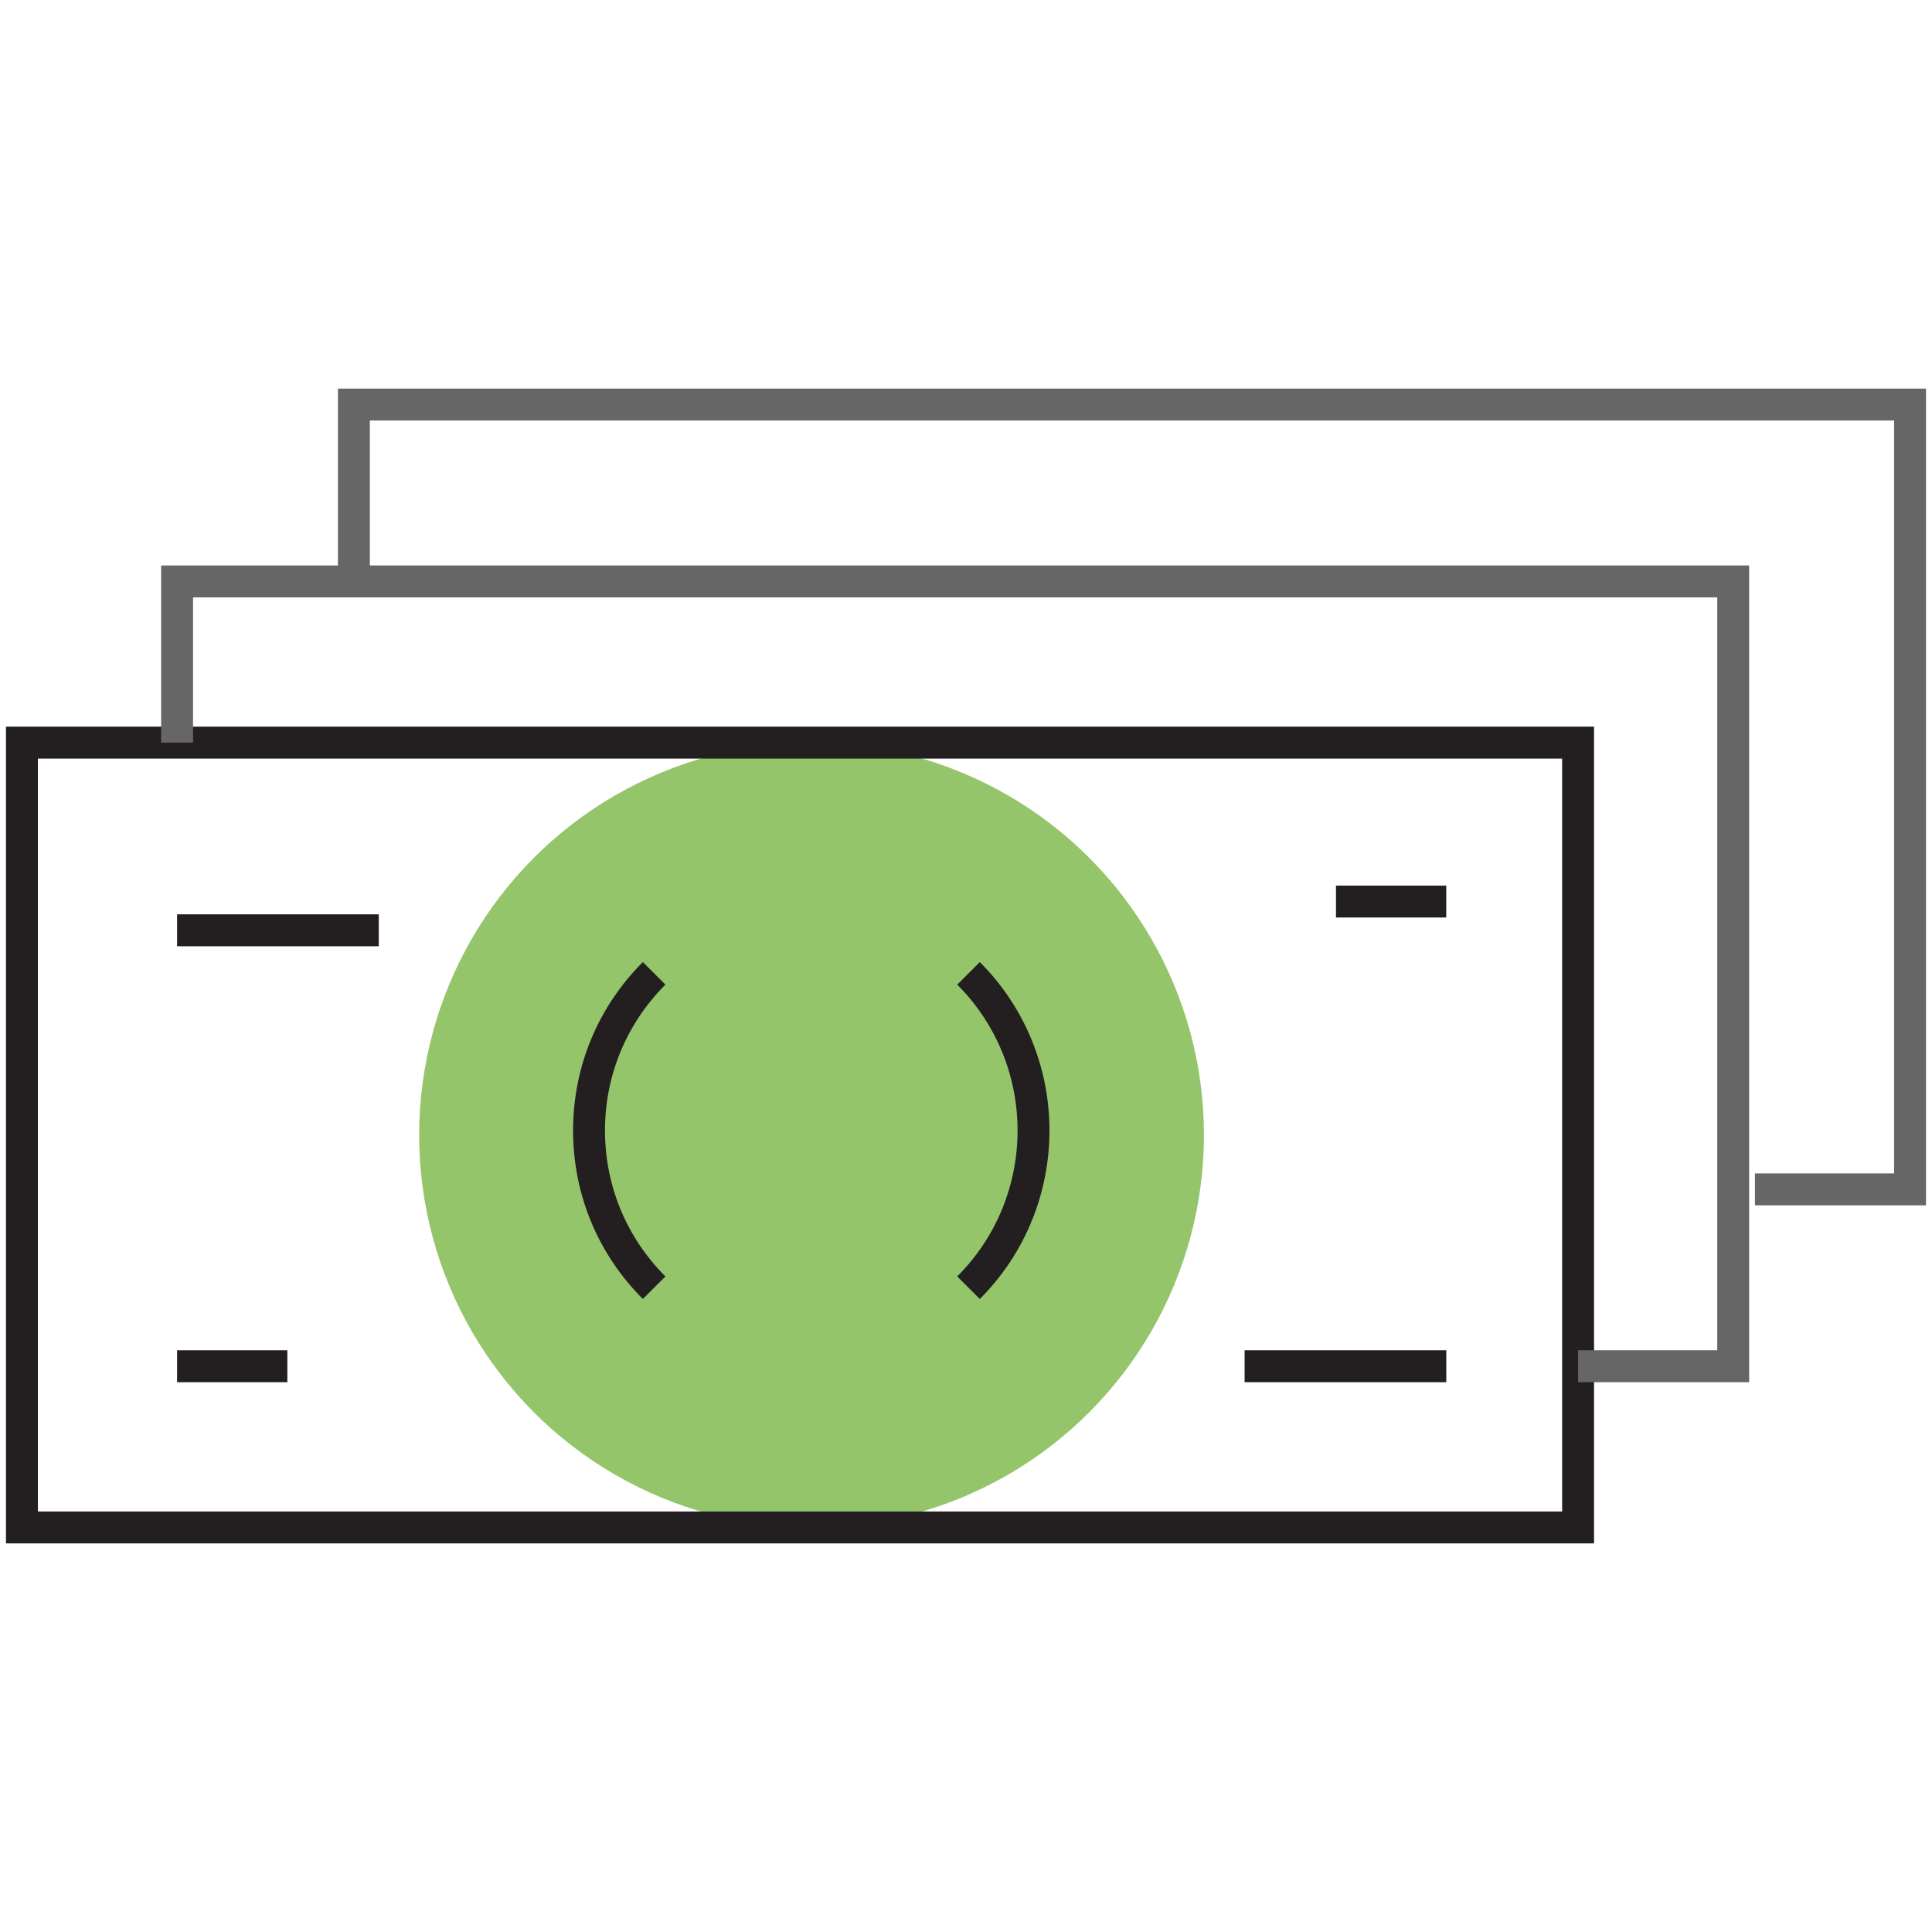
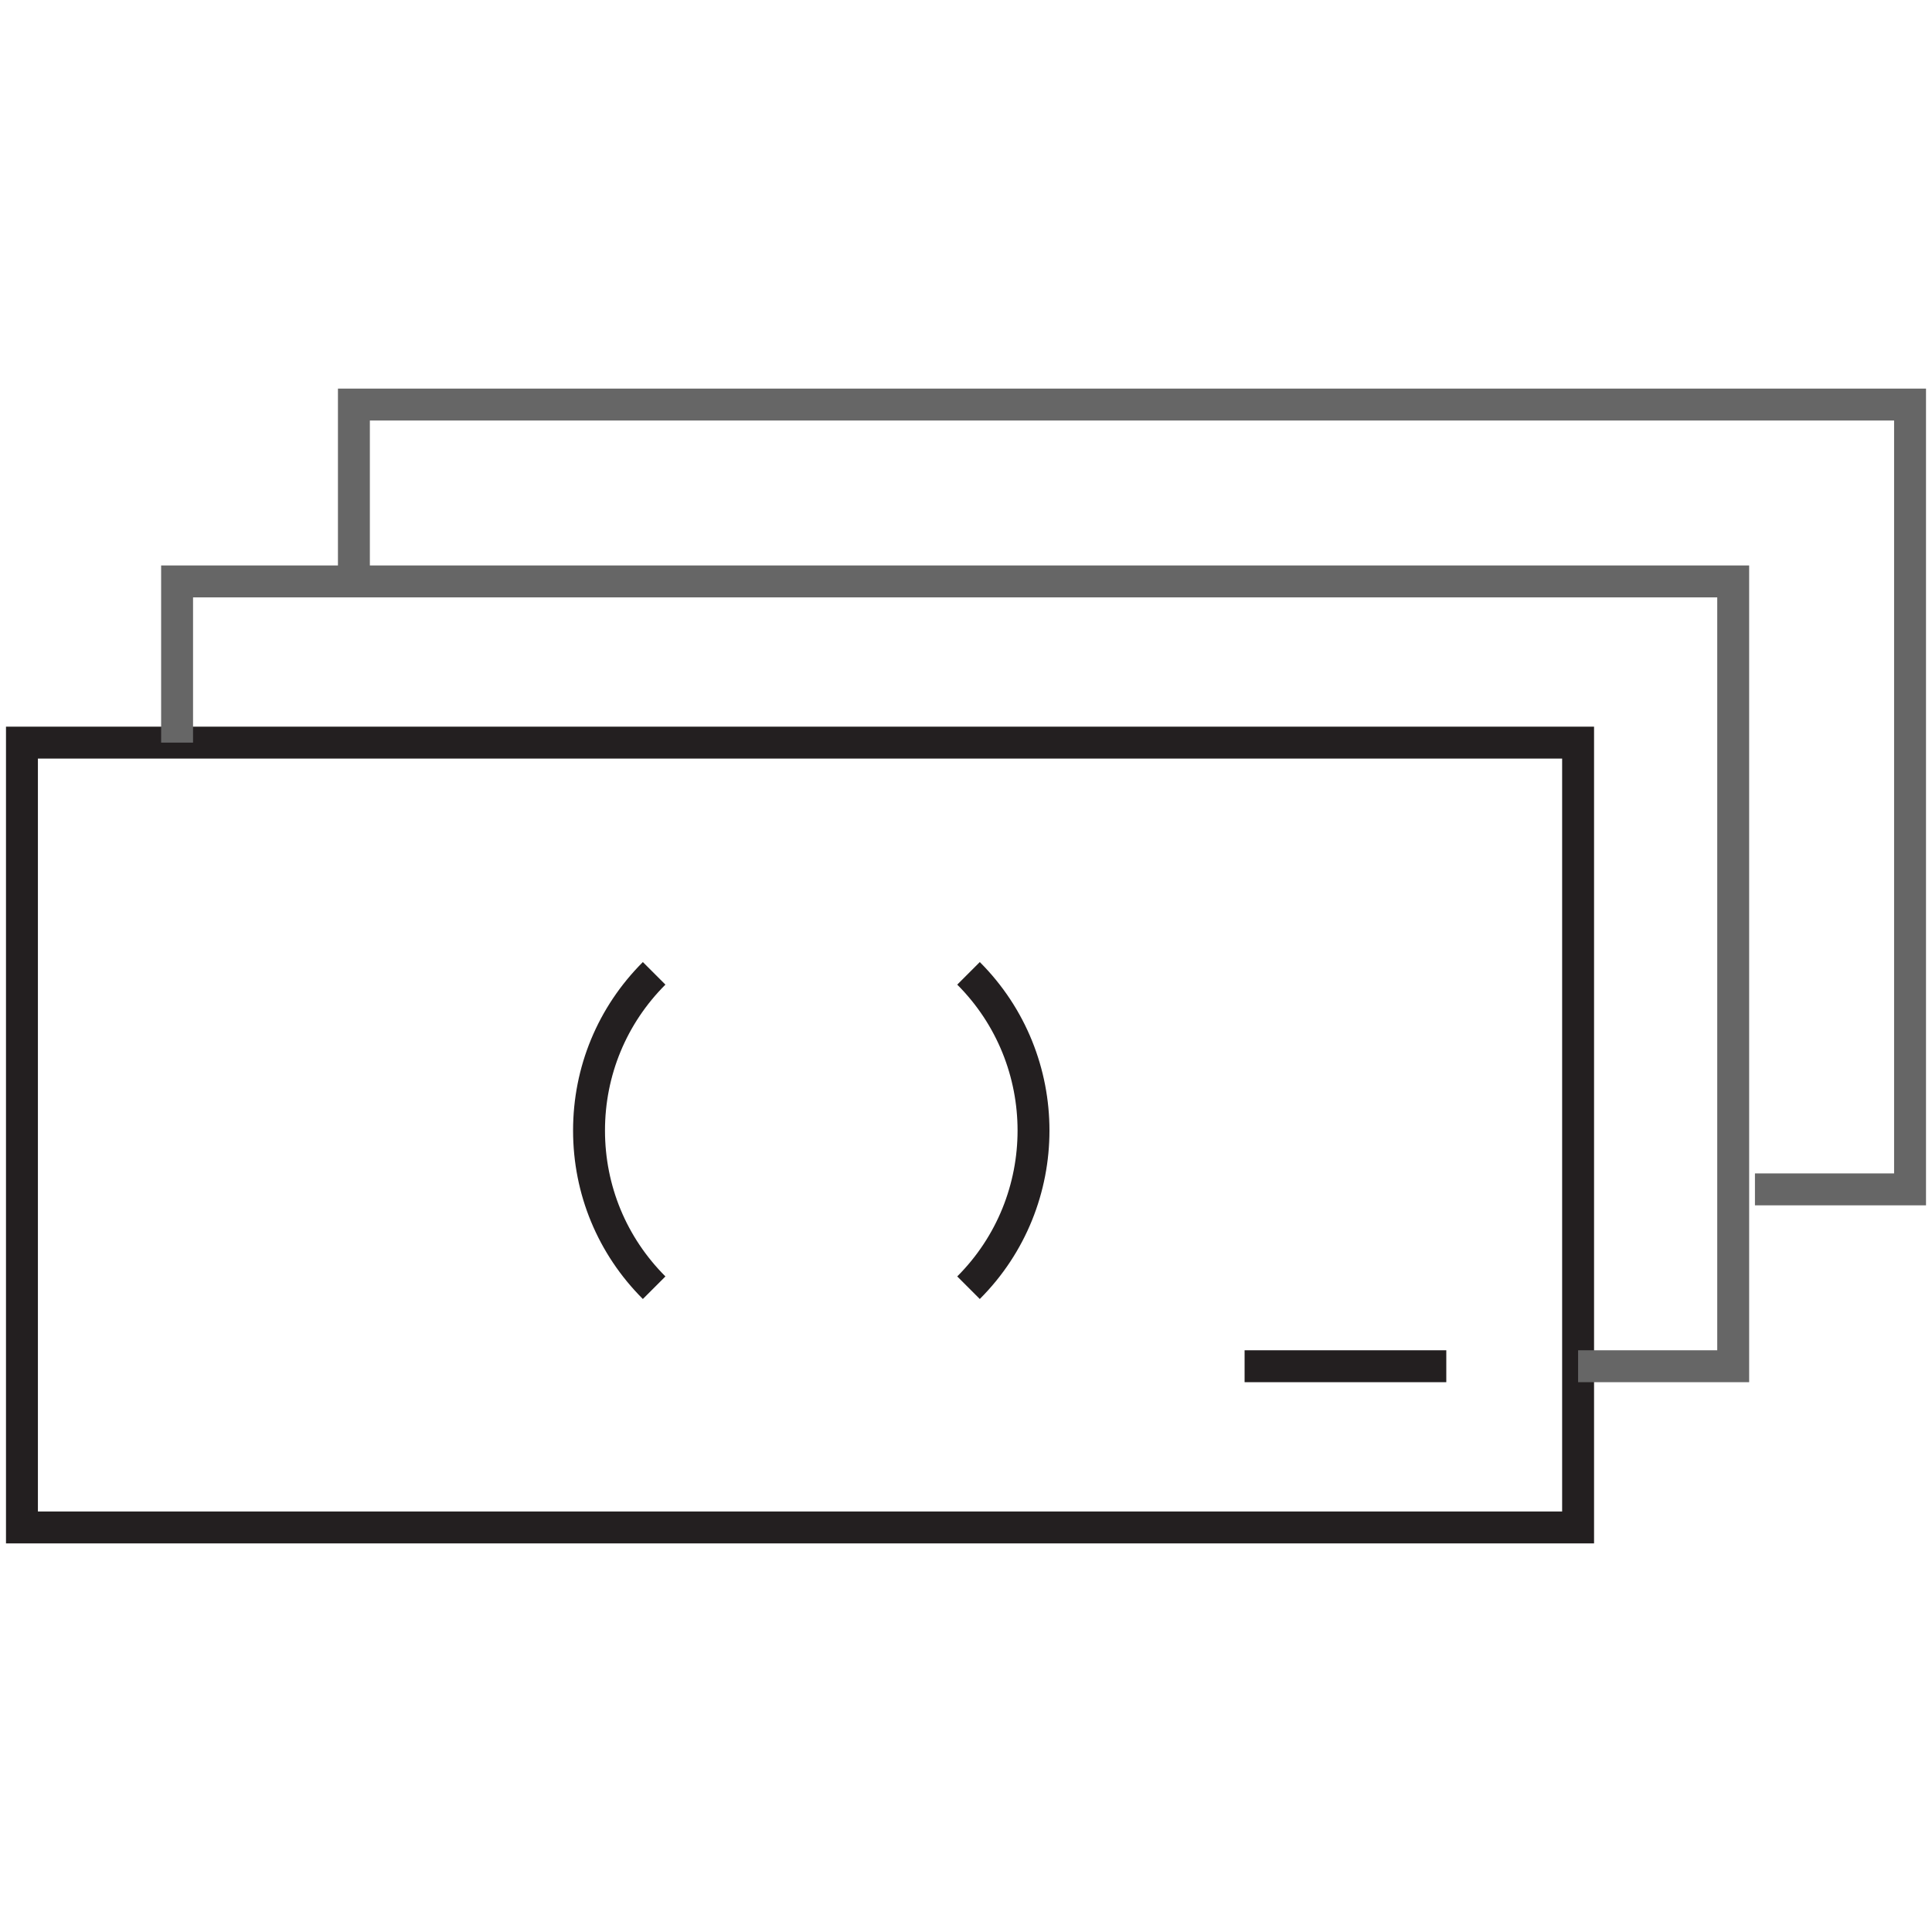
<svg xmlns="http://www.w3.org/2000/svg" id="Layer_1" data-name="Layer 1" viewBox="0 0 500 500">
  <defs>
    <style>
      .cls-1 {
        fill: #95c56a;
      }

      .cls-2 {
        fill: #231f20;
      }

      .cls-3 {
        fill: #666;
      }
    </style>
  </defs>
-   <circle class="cls-1" cx="210.03" cy="293.75" r="101.55" />
-   <path class="cls-2" d="M412.54,399.43H1.55V188.06H412.54v211.37ZM9.81,391.17H404.28V196.32H9.81v194.85Z" />
+   <path class="cls-2" d="M412.54,399.43H1.55V188.06H412.54v211.37ZM9.81,391.17H404.28V196.32H9.81Z" />
  <g>
-     <rect class="cls-2" x="345.75" y="229.19" width="28.54" height="8.26" />
-     <rect class="cls-2" x="45.83" y="349.45" width="28.54" height="8.26" />
-   </g>
-   <rect class="cls-2" x="45.83" y="236.63" width="52.2" height="8.26" />
+     </g>
  <rect class="cls-2" x="322.1" y="349.45" width="52.2" height="8.26" />
  <path class="cls-2" d="M166.37,336.18c-11.65-11.65-18.06-27.13-18.06-43.6s6.41-31.95,18.06-43.6l5.84,5.84c-10.09,10.09-15.64,23.5-15.64,37.76s5.55,27.67,15.64,37.76l-5.84,5.84Z" />
  <path class="cls-2" d="M253.57,336.18l-5.84-5.84c20.82-20.82,20.82-54.7,0-75.52l5.84-5.84c24.04,24.04,24.04,63.16,0,87.2Z" />
  <polygon class="cls-3" points="498.45 311.94 454.18 311.94 454.18 303.68 490.19 303.68 490.19 108.83 95.72 108.83 95.72 146.42 87.46 146.42 87.46 100.57 498.45 100.57 498.45 311.94" />
  <polygon class="cls-3" points="452.68 357.71 408.41 357.71 408.41 349.45 444.42 349.45 444.42 154.6 49.96 154.6 49.96 192.19 41.7 192.19 41.7 146.34 452.68 146.34 452.68 357.71" />
</svg>